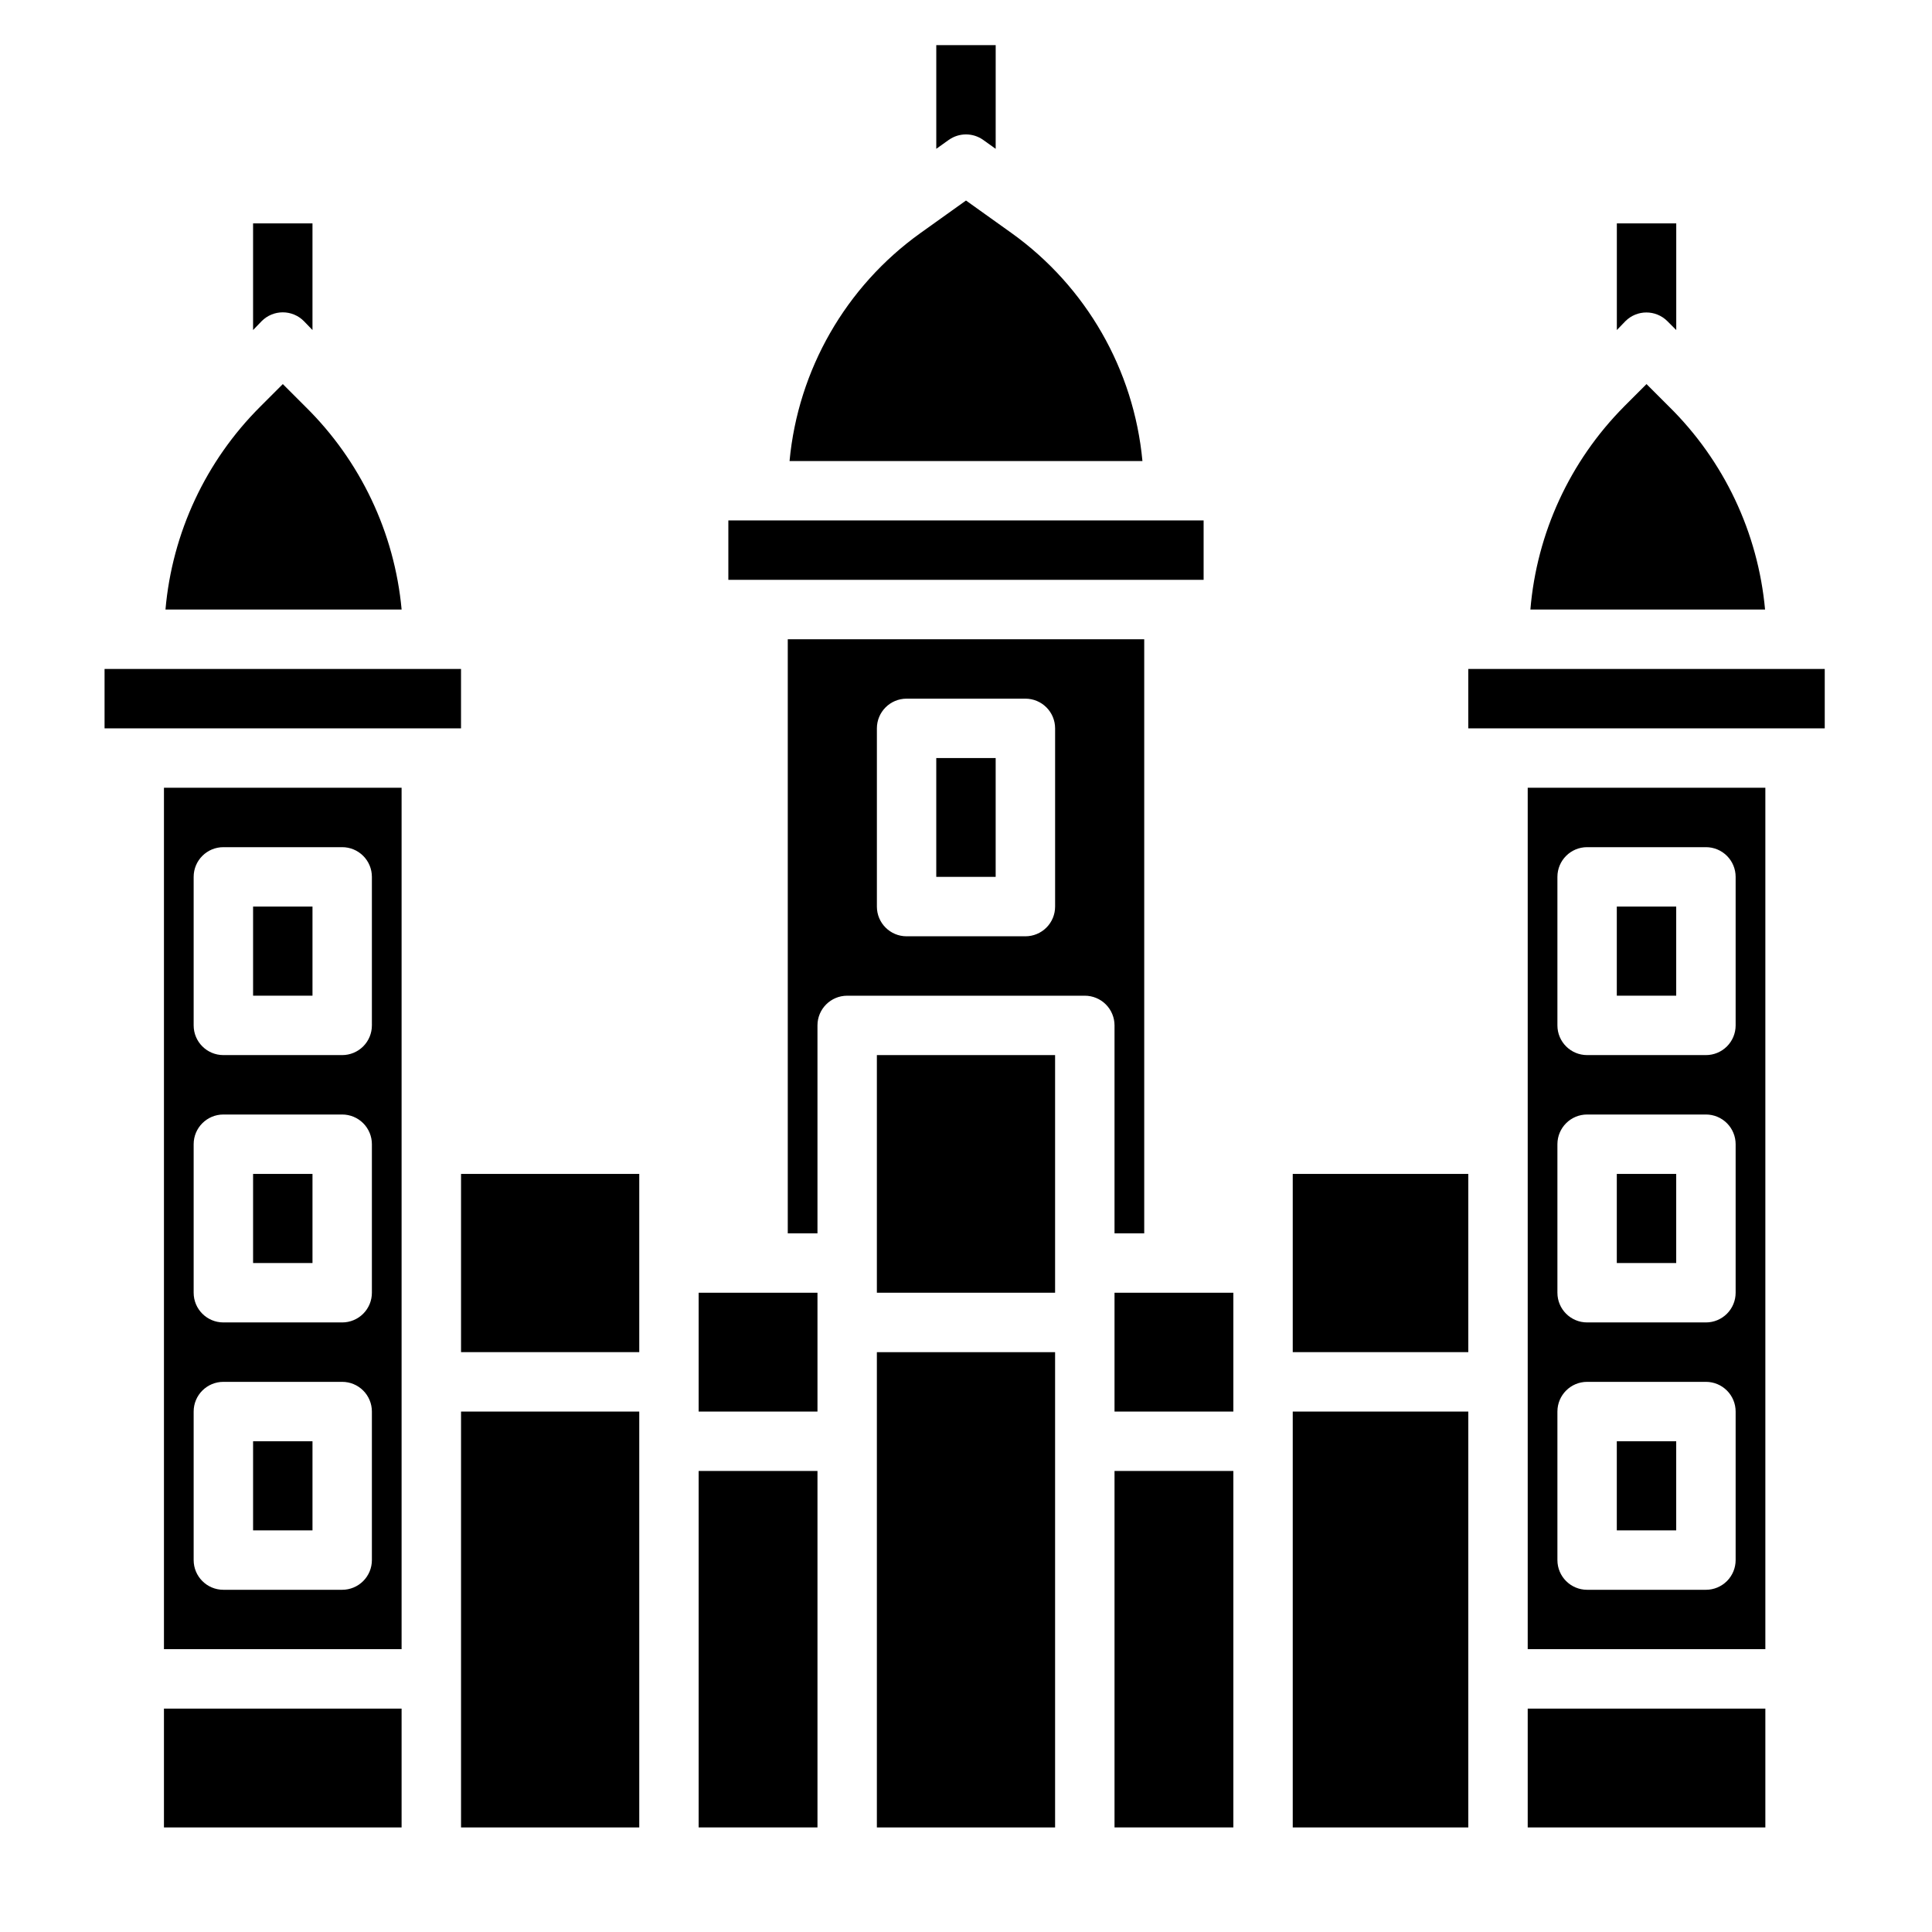
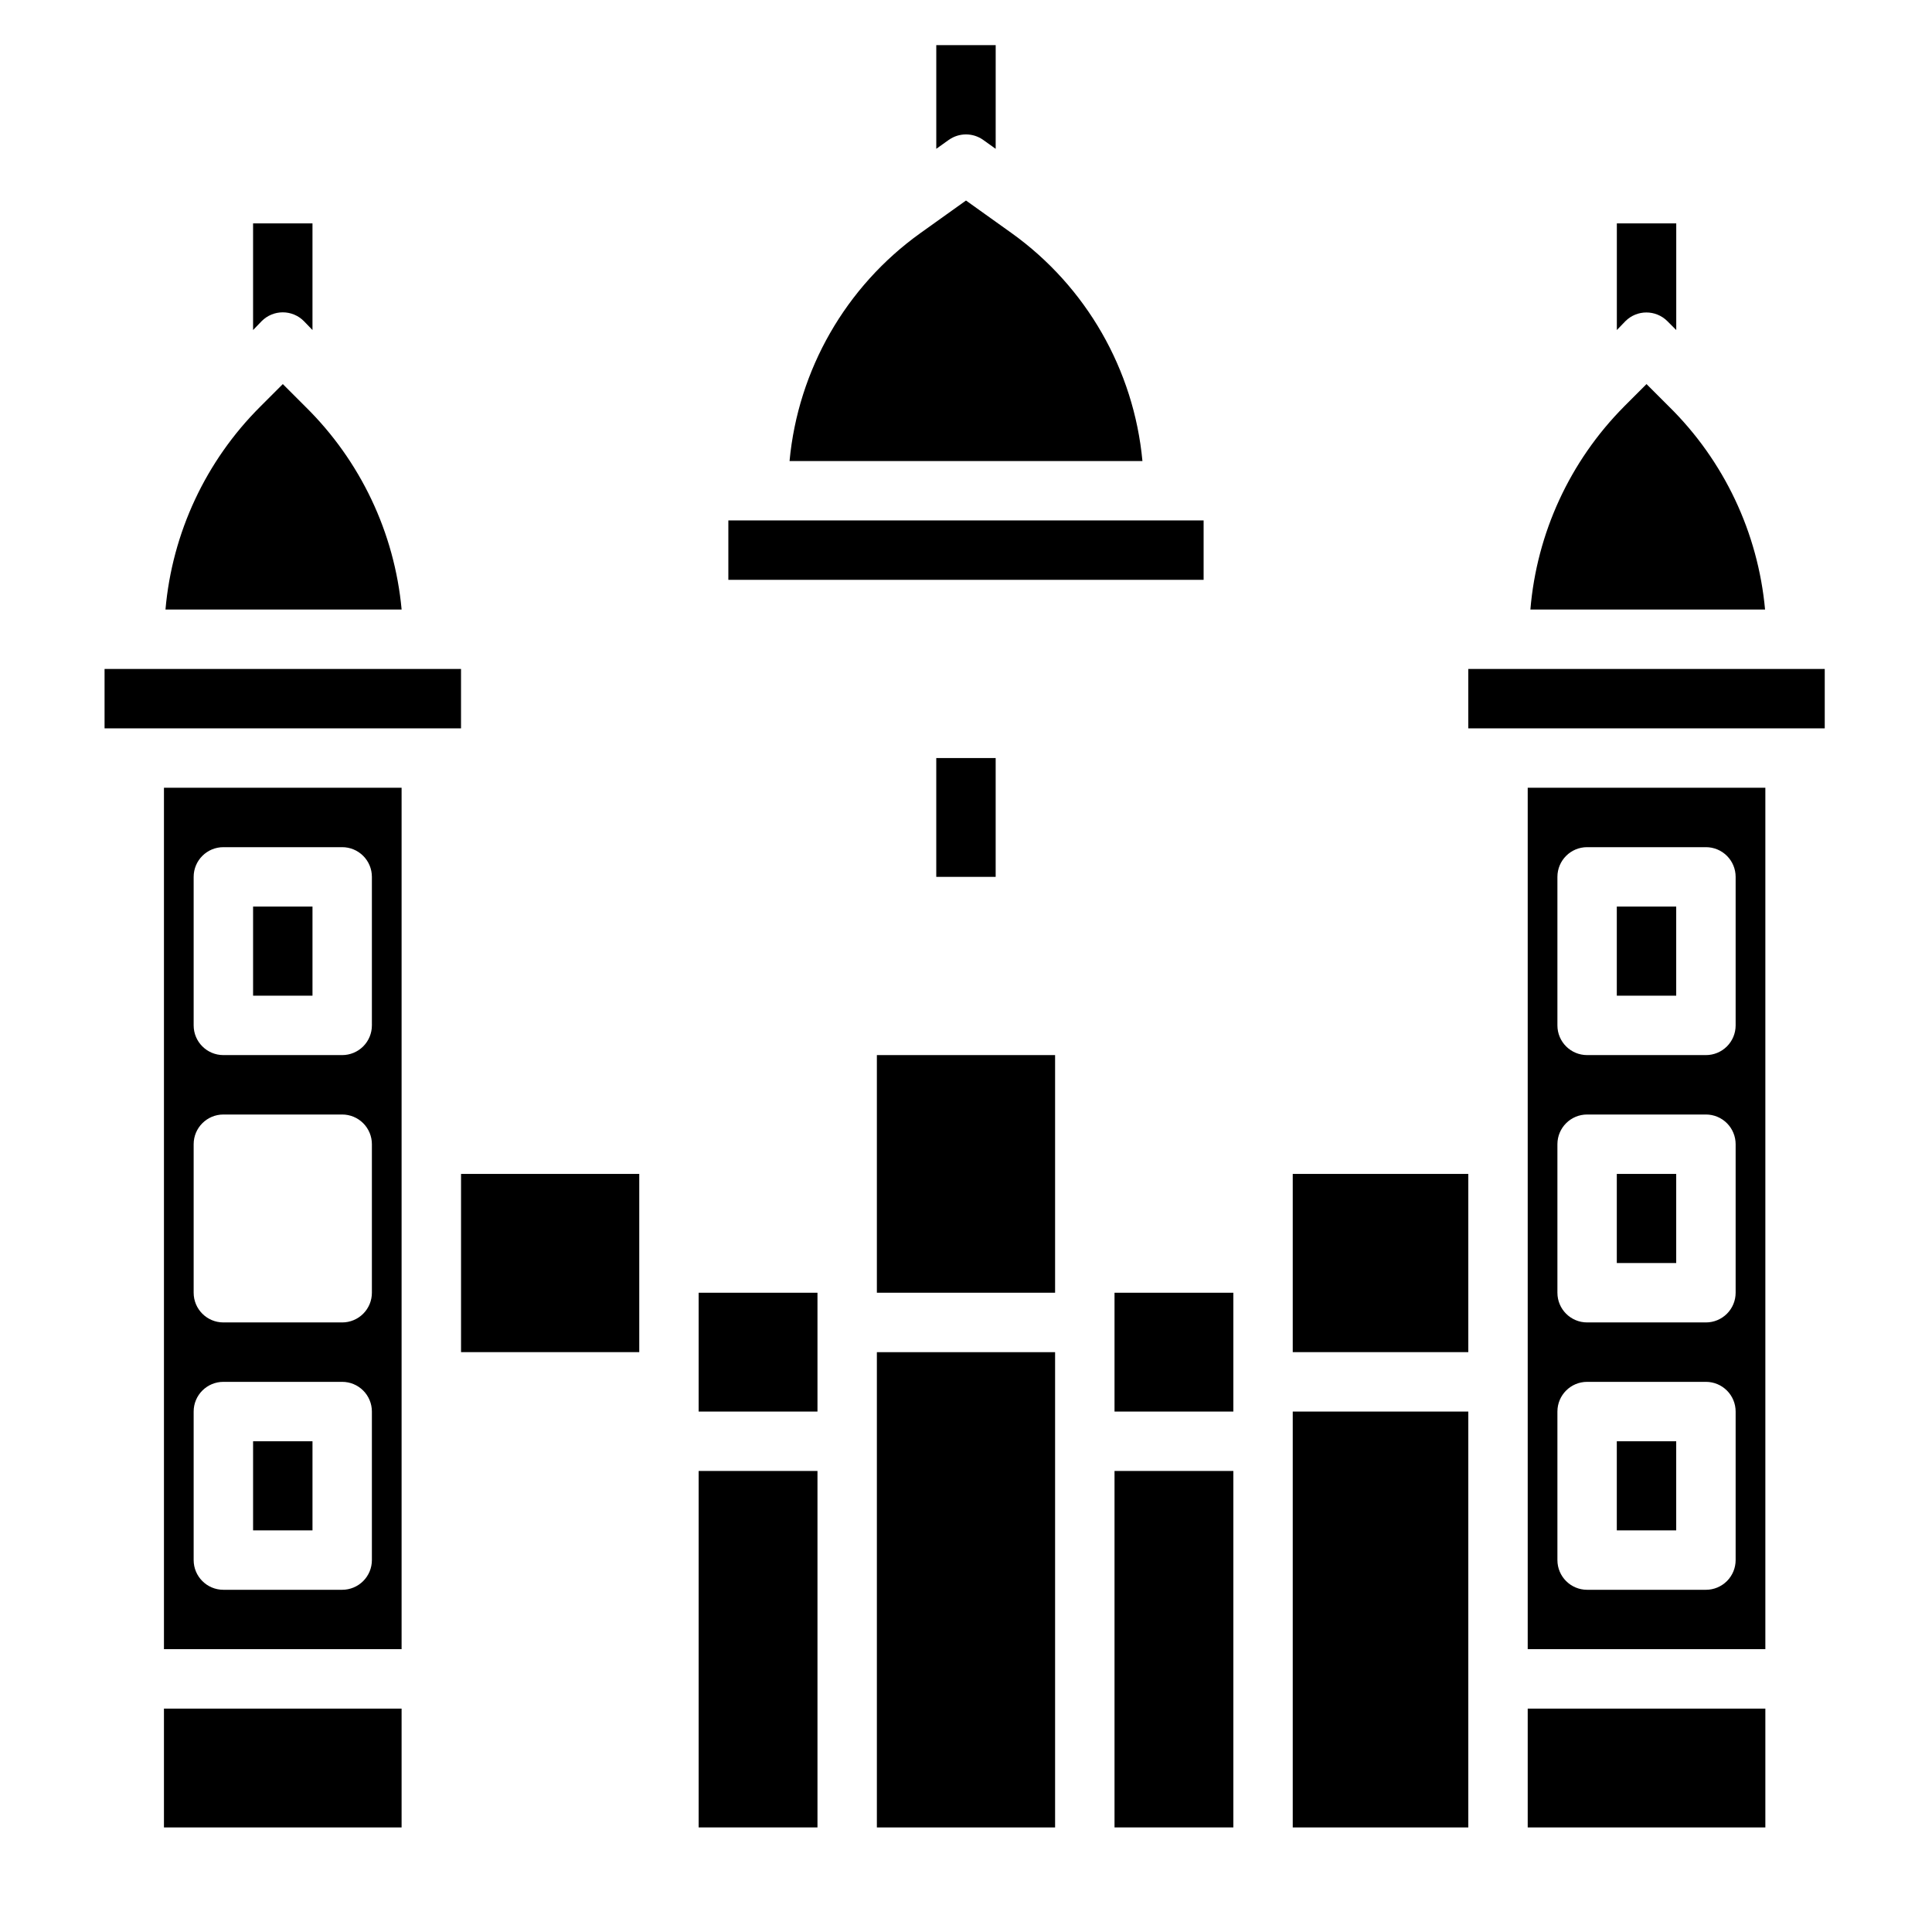
<svg xmlns="http://www.w3.org/2000/svg" fill="#000000" width="800px" height="800px" version="1.1" viewBox="144 144 512 512">
  <g>
    <path d="m266.18 455.1h47.23v47.23h-47.23z" />
-     <path d="m266.18 518.08h47.23v110.21h-47.23z" />
    <path d="m376.38 423.61h47.23v62.977h-47.23z" />
    <path d="m187.45 581.05h62.977v-228.29h-62.977zm7.871-204.67c0-4.348 3.527-7.871 7.875-7.871h31.488c2.086 0 4.09 0.828 5.566 2.305 1.477 1.477 2.305 3.477 2.305 5.566v39.359c0 2.09-0.828 4.09-2.305 5.566-1.477 1.477-3.481 2.305-5.566 2.305h-31.488c-4.348 0-7.875-3.523-7.875-7.871zm0 70.848c0-4.348 3.527-7.871 7.875-7.871h31.488c2.086 0 4.09 0.828 5.566 2.305 1.477 1.477 2.305 3.481 2.305 5.566v39.359c0 2.09-0.828 4.09-2.305 5.566-1.477 1.477-3.481 2.305-5.566 2.305h-31.488c-4.348 0-7.875-3.523-7.875-7.871zm0 70.848c0-4.348 3.527-7.871 7.875-7.871h31.488c2.086 0 4.09 0.828 5.566 2.305 1.477 1.477 2.305 3.481 2.305 5.566v39.359c0 2.09-0.828 4.09-2.305 5.566-1.477 1.477-3.481 2.309-5.566 2.309h-31.488c-4.348 0-7.875-3.527-7.875-7.875z" />
    <path d="m376.38 502.34h47.23v125.95h-47.23z" />
    <path d="m329.15 486.59h31.488v31.488h-31.488z" />
    <path d="m329.15 533.82h31.488v94.465h-31.488z" />
    <path d="m211.07 525.95h15.742v23.617h-15.742z" />
    <path d="m337.02 281.92h125.95v15.742h-125.95z" />
-     <path d="m211.07 455.1h15.742v23.617h-15.742z" />
    <path d="m224.93 251.77-5.984-5.984-5.984 5.984h0.004c-14.445 14.402-23.336 33.445-25.113 53.766h62.582c-1.883-20.375-10.918-39.422-25.504-53.766z" />
    <path d="m412.12 205.8-12.121-8.66-12.121 8.66h-0.004c-19.742 14.16-32.375 36.188-34.637 60.379h93.52c-2.258-24.191-14.895-46.219-34.637-60.379z" />
    <path d="m211.07 384.25h15.742v23.617h-15.742z" />
    <path d="m171.71 321.28h94.465v15.742h-94.465z" />
    <path d="m187.45 596.8h62.977v31.488h-62.977z" />
    <path d="m572.47 384.25h15.742v23.617h-15.742z" />
    <path d="m572.47 525.95h15.742v23.617h-15.742z" />
    <path d="m572.47 455.1h15.742v23.617h-15.742z" />
    <path d="m586.33 251.77-5.984-5.984-5.984 5.984h0.004c-14.324 14.449-23.105 33.484-24.797 53.766h62.191c-1.863-20.363-10.871-39.41-25.43-53.766z" />
    <path d="m392.12 344.89h15.742v31.488h-15.742z" />
    <path d="m548.86 581.05h62.977v-228.29h-62.977zm7.871-204.67c0-4.348 3.523-7.871 7.871-7.871h31.488c2.09 0 4.09 0.828 5.566 2.305 1.477 1.477 2.305 3.477 2.305 5.566v39.359c0 2.09-0.828 4.09-2.305 5.566-1.477 1.477-3.477 2.305-5.566 2.305h-31.488c-4.348 0-7.871-3.523-7.871-7.871zm0 70.848c0-4.348 3.523-7.871 7.871-7.871h31.488c2.09 0 4.09 0.828 5.566 2.305 1.477 1.477 2.305 3.481 2.305 5.566v39.359c0 2.09-0.828 4.09-2.305 5.566s-3.477 2.305-5.566 2.305h-31.488c-4.348 0-7.871-3.523-7.871-7.871zm0 70.848c0-4.348 3.523-7.871 7.871-7.871h31.488c2.09 0 4.09 0.828 5.566 2.305 1.477 1.477 2.305 3.481 2.305 5.566v39.359c0 2.09-0.828 4.09-2.305 5.566-1.477 1.477-3.477 2.309-5.566 2.309h-31.488c-4.348 0-7.871-3.527-7.871-7.875z" />
    <path d="m548.86 596.8h62.977v31.488h-62.977z" />
    <path d="m533.11 321.28h94.465v15.742h-94.465z" />
    <path d="m439.36 486.59h31.488v31.488h-31.488z" />
    <path d="m439.36 533.82h31.488v94.465h-31.488z" />
    <path d="m486.59 518.08h46.523v110.21h-46.523z" />
-     <path d="m439.36 470.85h7.871v-157.44h-94.465v157.44h7.871v-55.105c0-4.348 3.527-7.871 7.875-7.871h62.977c2.086 0 4.09 0.828 5.566 2.305 1.473 1.477 2.305 3.481 2.305 5.566zm-15.746-86.594c0 2.09-0.828 4.09-2.305 5.566-1.477 1.477-3.477 2.305-5.566 2.305h-31.488c-4.348 0-7.871-3.523-7.871-7.871v-47.23c0-4.348 3.523-7.875 7.871-7.875h31.488c2.09 0 4.09 0.832 5.566 2.309 1.477 1.477 2.305 3.477 2.305 5.566z" />
    <path d="m486.59 455.1h46.523v47.23h-46.523z" />
    <path d="m224.53 229.1 2.281 2.363v-28.262h-15.742v28.262l2.281-2.363c1.48-1.492 3.492-2.328 5.59-2.328s4.113 0.836 5.59 2.328z" />
    <path d="m585.86 229.1 2.363 2.363v-28.262h-15.742v28.262l2.281-2.363c3.07-3.055 8.027-3.055 11.098 0z" />
    <path d="m404.56 181.08 3.305 2.363 0.004-27.477h-15.746v27.473l3.305-2.363 0.004 0.004c2.731-1.945 6.398-1.945 9.129 0z" />
  </g>
</svg>